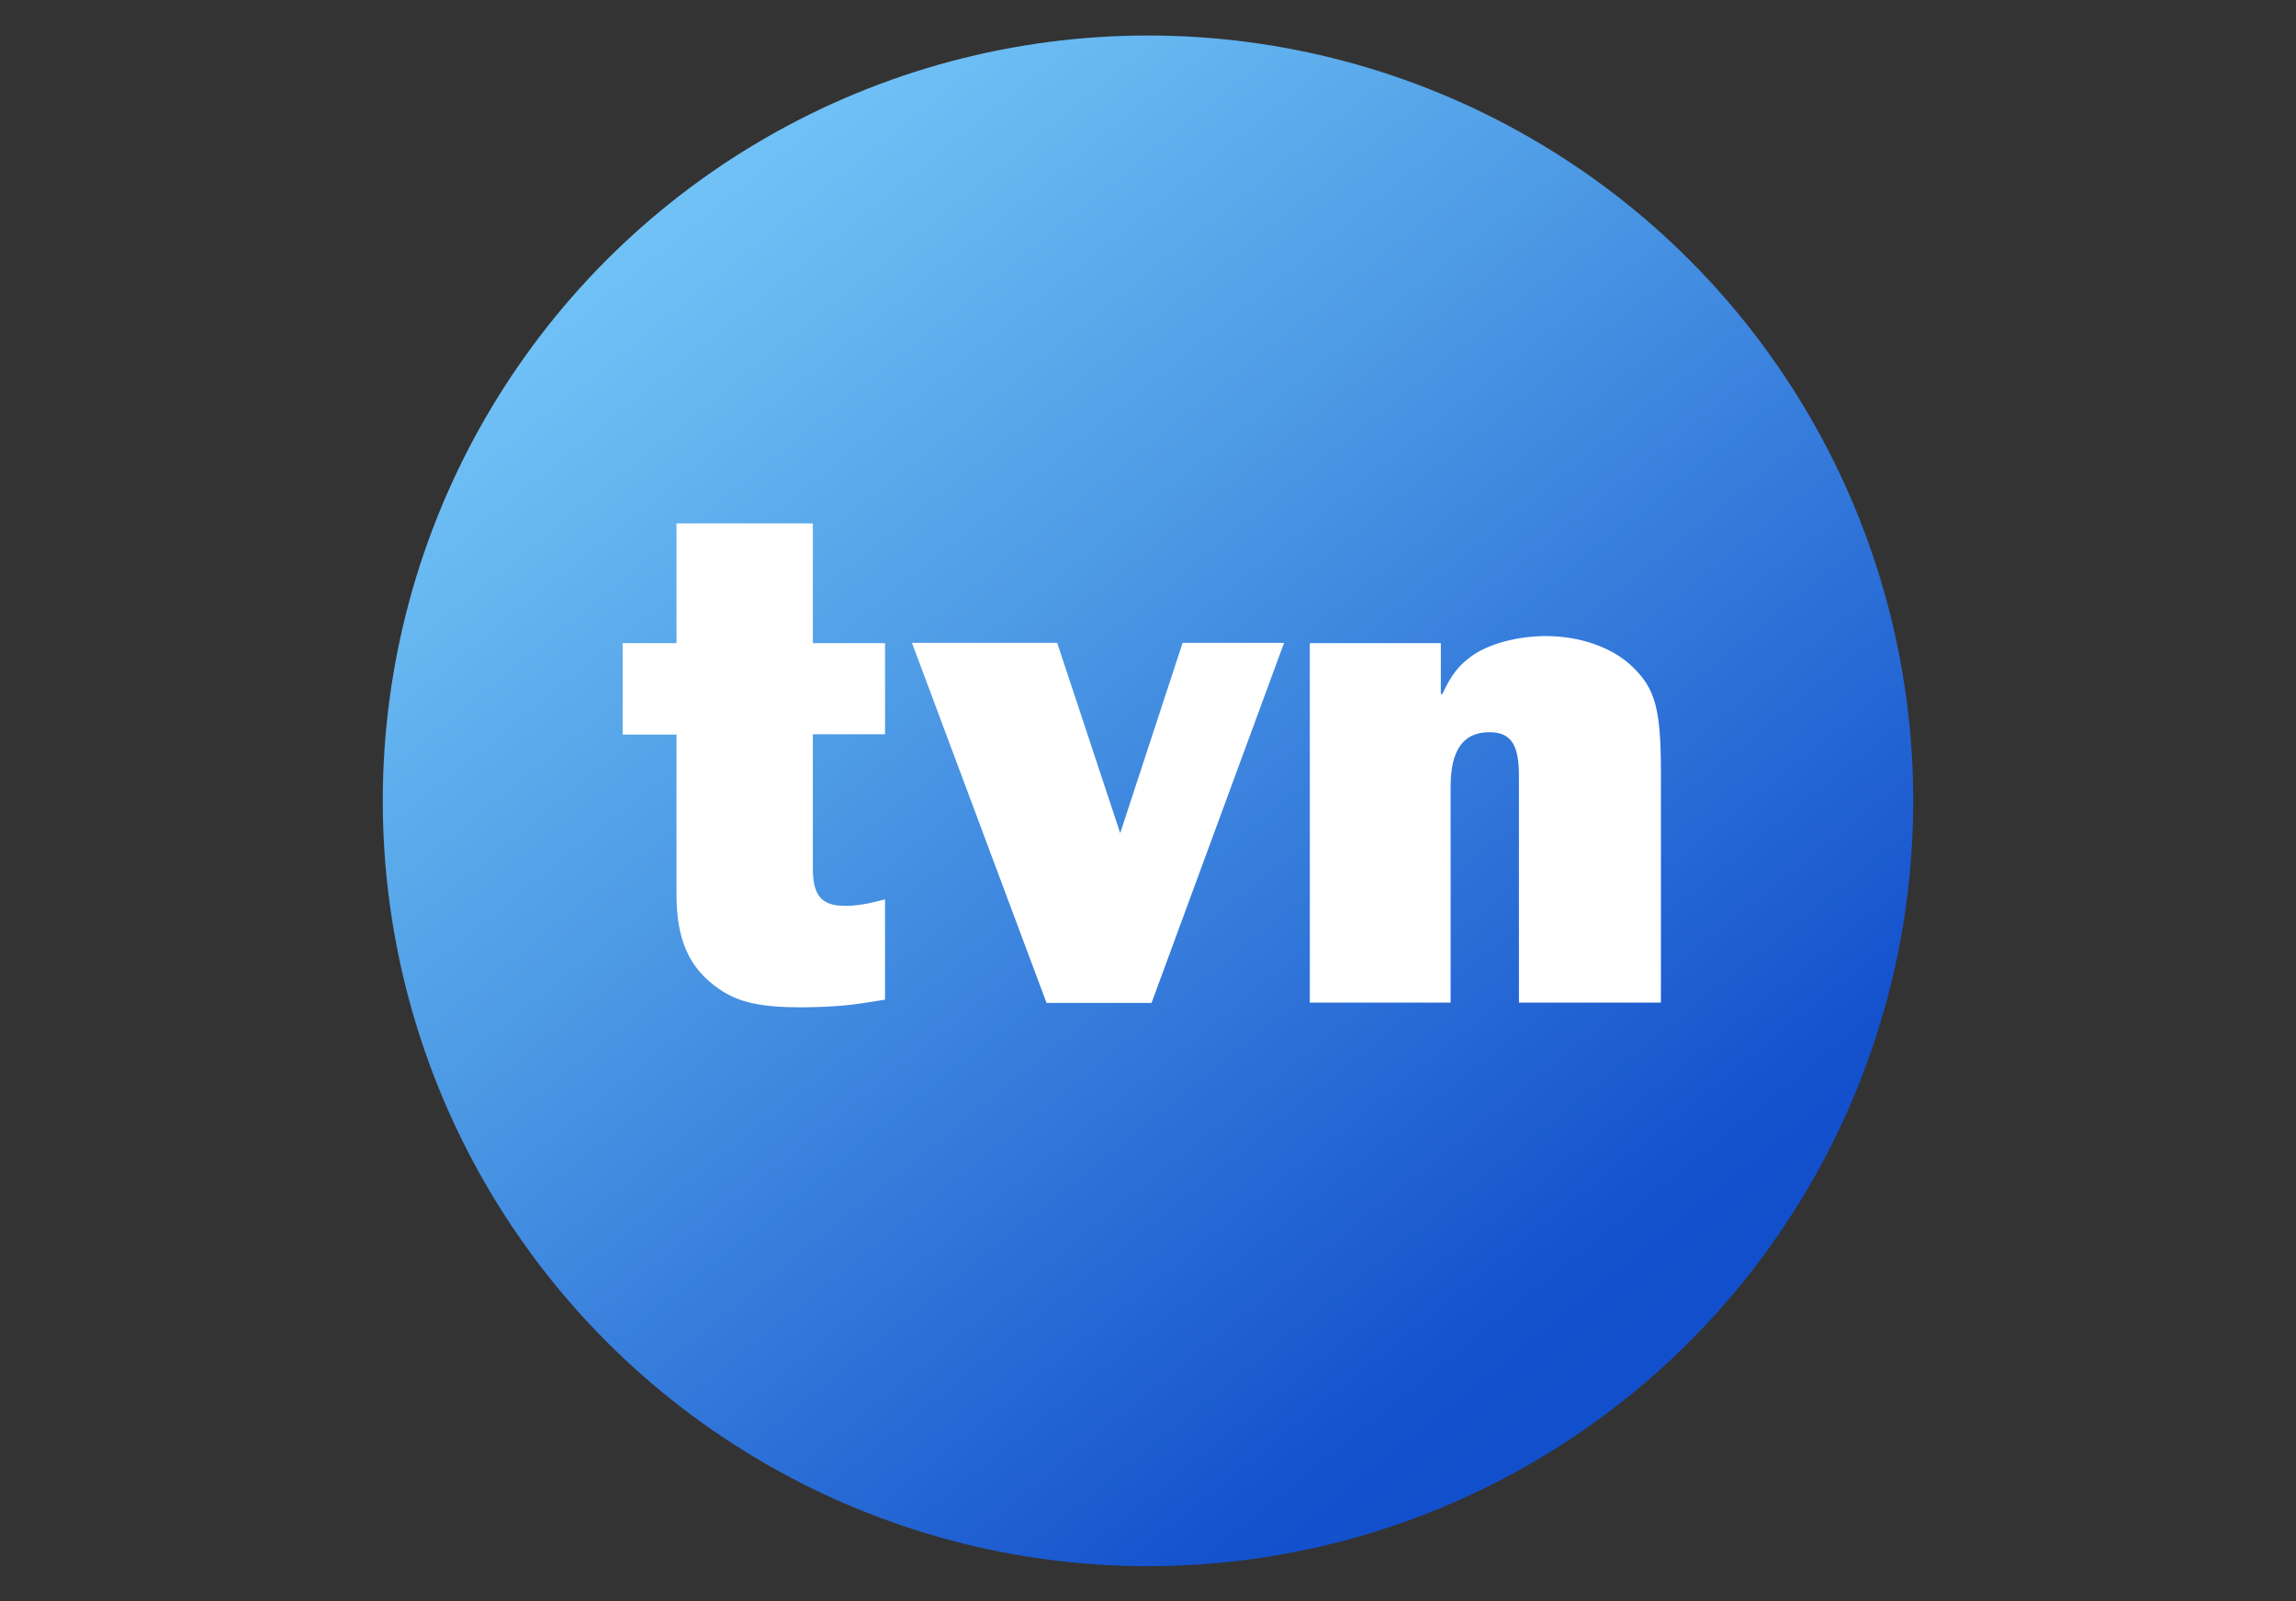
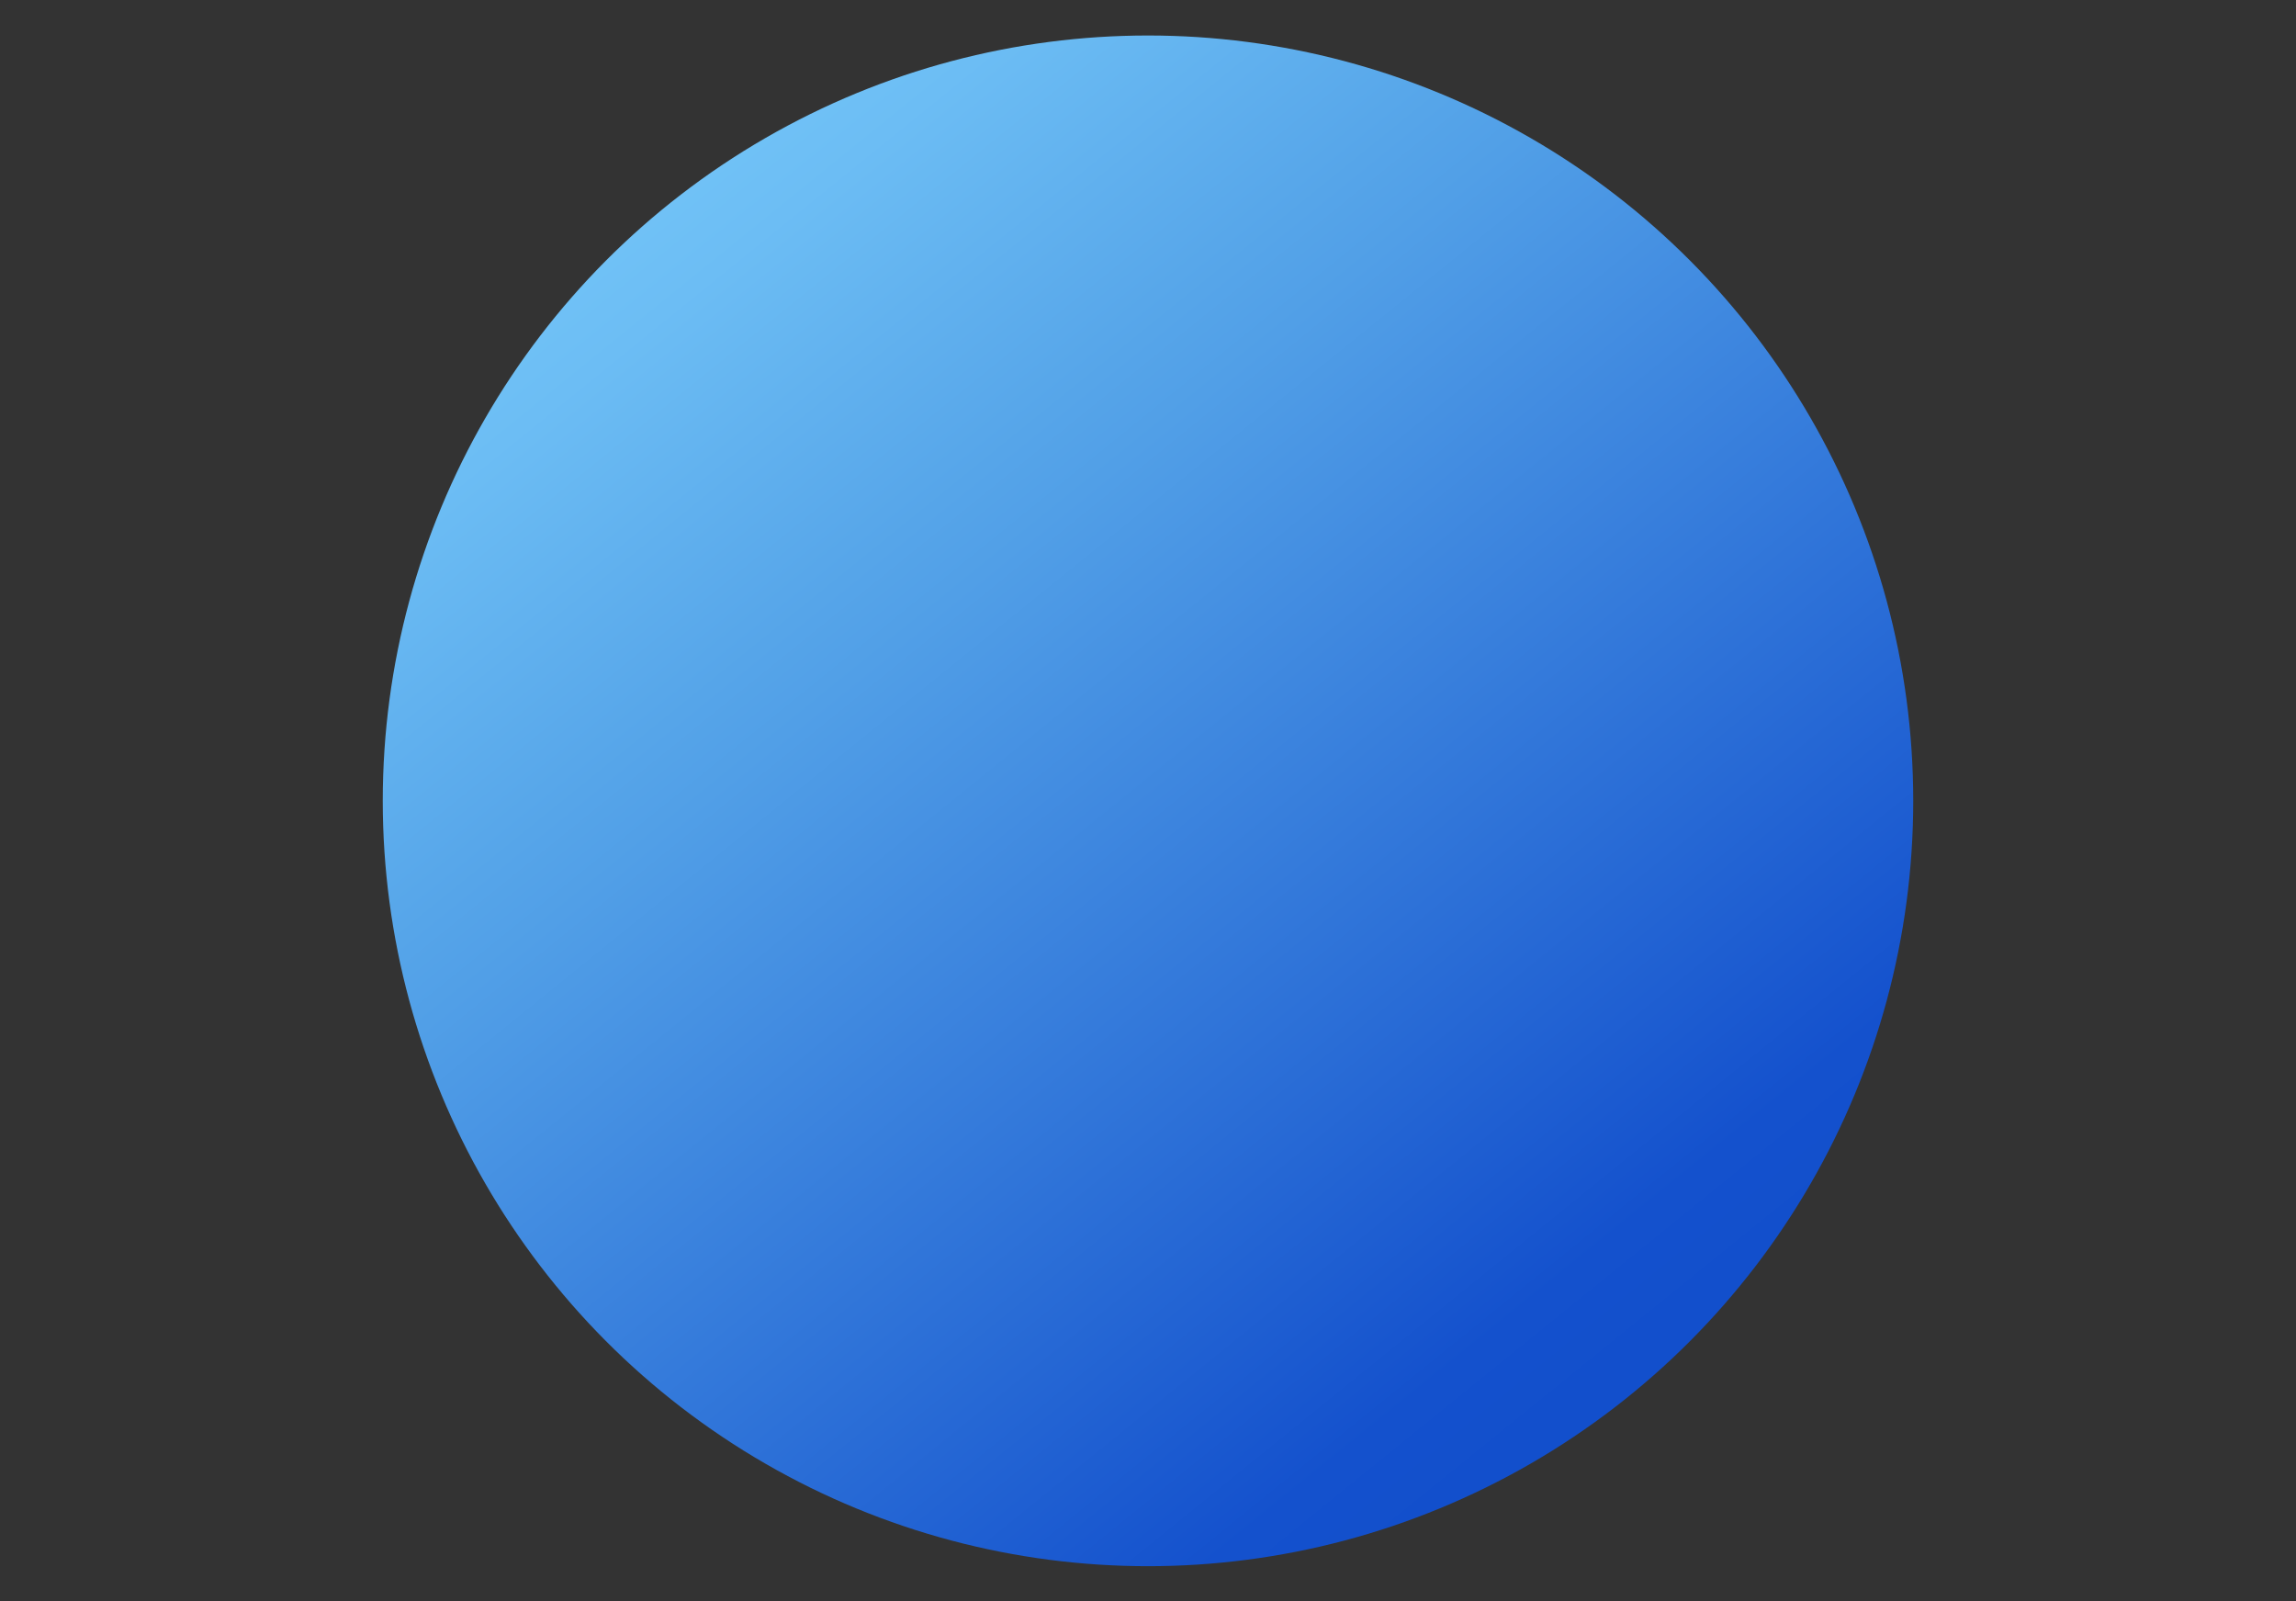
<svg xmlns="http://www.w3.org/2000/svg" id="Warstwa_2" data-name="Warstwa 2" viewBox="0 0 77.62 54.13">
  <rect x="0" y="0" width="77.62" height="54.13" fill="#333333" stroke="none" />
  <defs>
    <style>
      .cls-1 {
        fill: #fff;
        fill-rule: evenodd;
      }

      .cls-1, .cls-2, .cls-3 {
        stroke-width: 0px;
      }

      .cls-2 {
        fill: url(#linear-gradient);
      }

      .cls-3 {
        fill: none;
      }

      .cls-4 {
        clip-path: url(#clippath);
      }
    </style>
    <clipPath id="clippath">
      <rect class="cls-3" width="77.62" height="54.13" />
    </clipPath>
    <linearGradient id="linear-gradient" x1="11.69" y1="-6.42" x2="68.82" y2="64.12" gradientUnits="userSpaceOnUse">
      <stop offset=".15" stop-color="#75c7f9" />
      <stop offset=".22" stop-color="#6cbdf4" />
      <stop offset=".34" stop-color="#56a5e9" />
      <stop offset=".37" stop-color="#519fe7" />
      <stop offset=".71" stop-color="#1451cd" />
      <stop offset=".75" stop-color="#124fcc" />
      <stop offset="1" stop-color="#0a44c8" />
    </linearGradient>
  </defs>
  <g id="Warstwa_2-2" data-name="Warstwa 2">
    <g class="cls-4">
-       <rect id="_safe_area_" data-name="&amp;lt;safe area&amp;gt;" class="cls-3" x=".56" y="-11.18" width="76.49" height="76.49" />
      <g id="TVN_-_logo_-_gradient_-_blue_-_RGB" data-name="TVN - logo - gradient - blue - RGB">
        <circle id="circle" class="cls-2" cx="38.81" cy="27.07" r="25.87" />
-         <path id="TVN" class="cls-1" d="M29.92,24.82h-2.44v4.52c0,.94.29,1.28,1.1,1.28.38,0,.79-.07,1.34-.22v3.39c-1.15.19-1.53.24-2.78.26-1.42,0-2.16-.16-2.83-.62-1.03-.71-1.46-1.69-1.44-3.32v-5.28h-1.82v-3.09h1.82v-4.05h4.61s0,4.05,0,4.05h2.44v3.09h0ZM38.93,33.9l4.48-12.17h-3.43l-2.11,6.43-2.13-6.43h-4.91l4.55,12.17h3.55ZM51.37,33.89h4.78v-7.78c0-2.15-.19-2.84-.98-3.59-.67-.64-1.77-1.02-2.9-1.02-.96,0-1.94.26-2.51.67-.43.31-.69.62-1,1.29h-.05v-1.72h-4.43v12.15h4.76v-7.3c0-1.24.43-1.84,1.31-1.84.74,0,1,.43,1,1.48v7.66h0Z" />
      </g>
    </g>
  </g>
</svg>